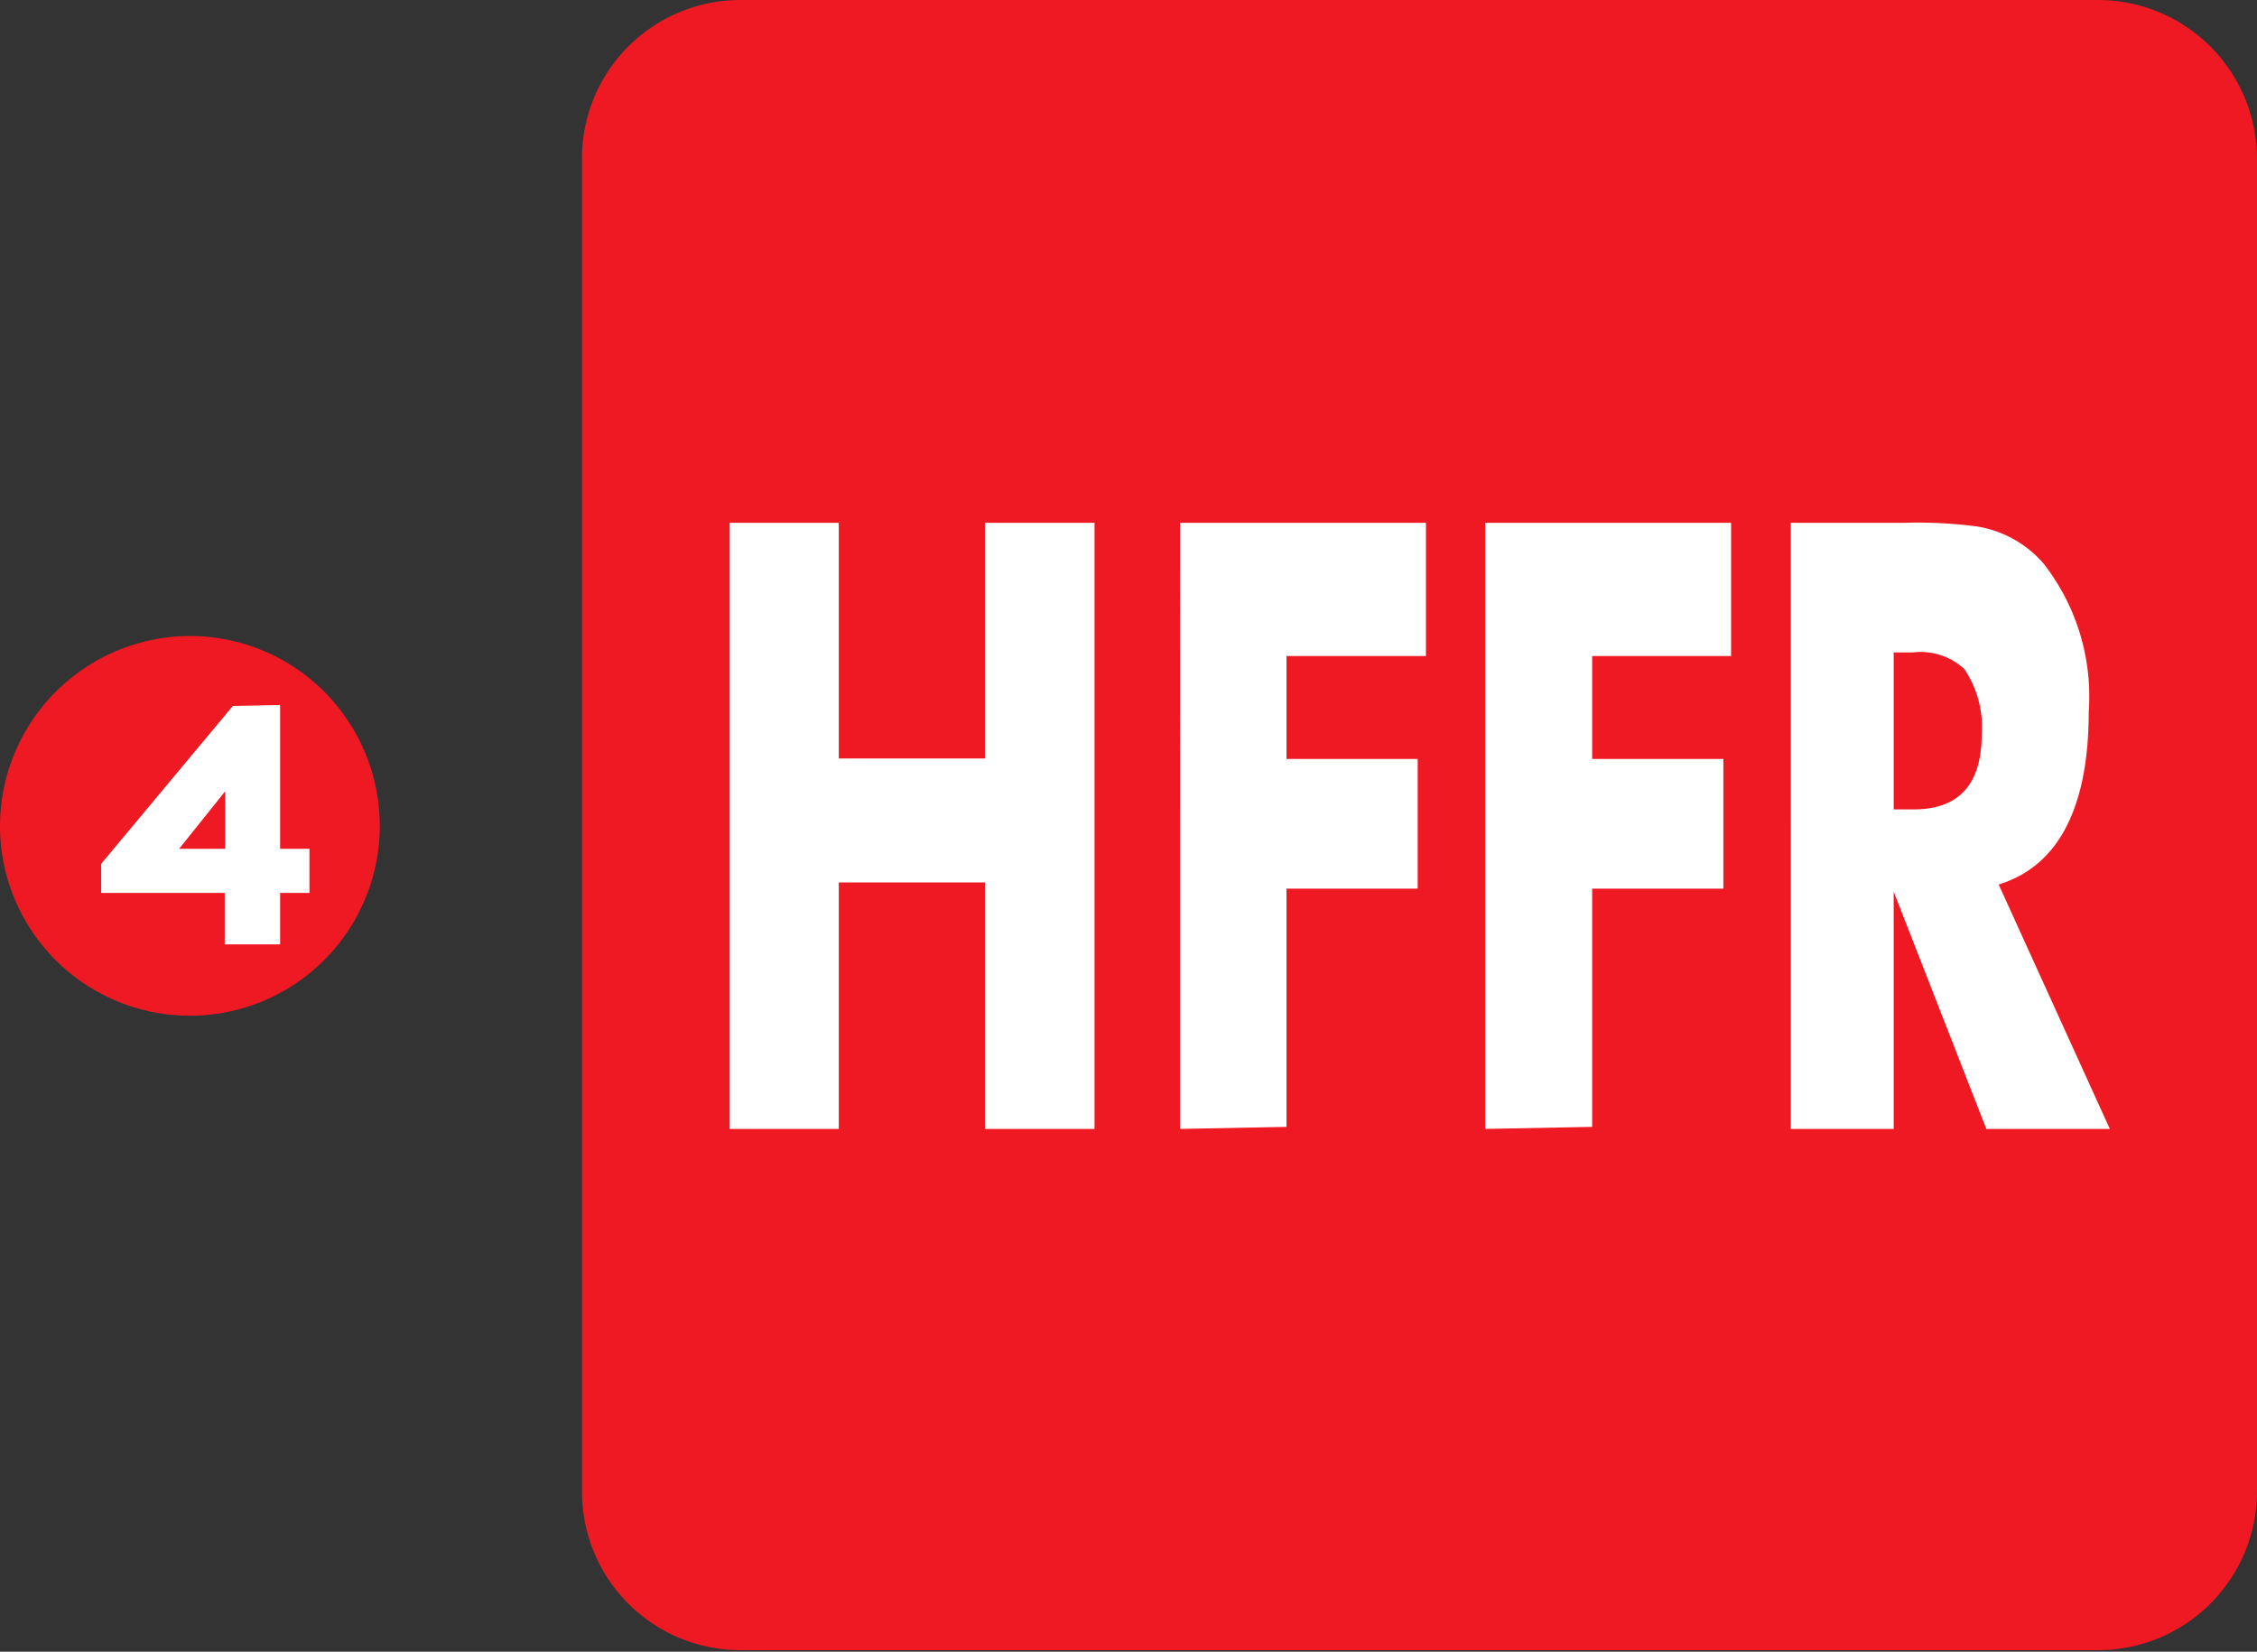
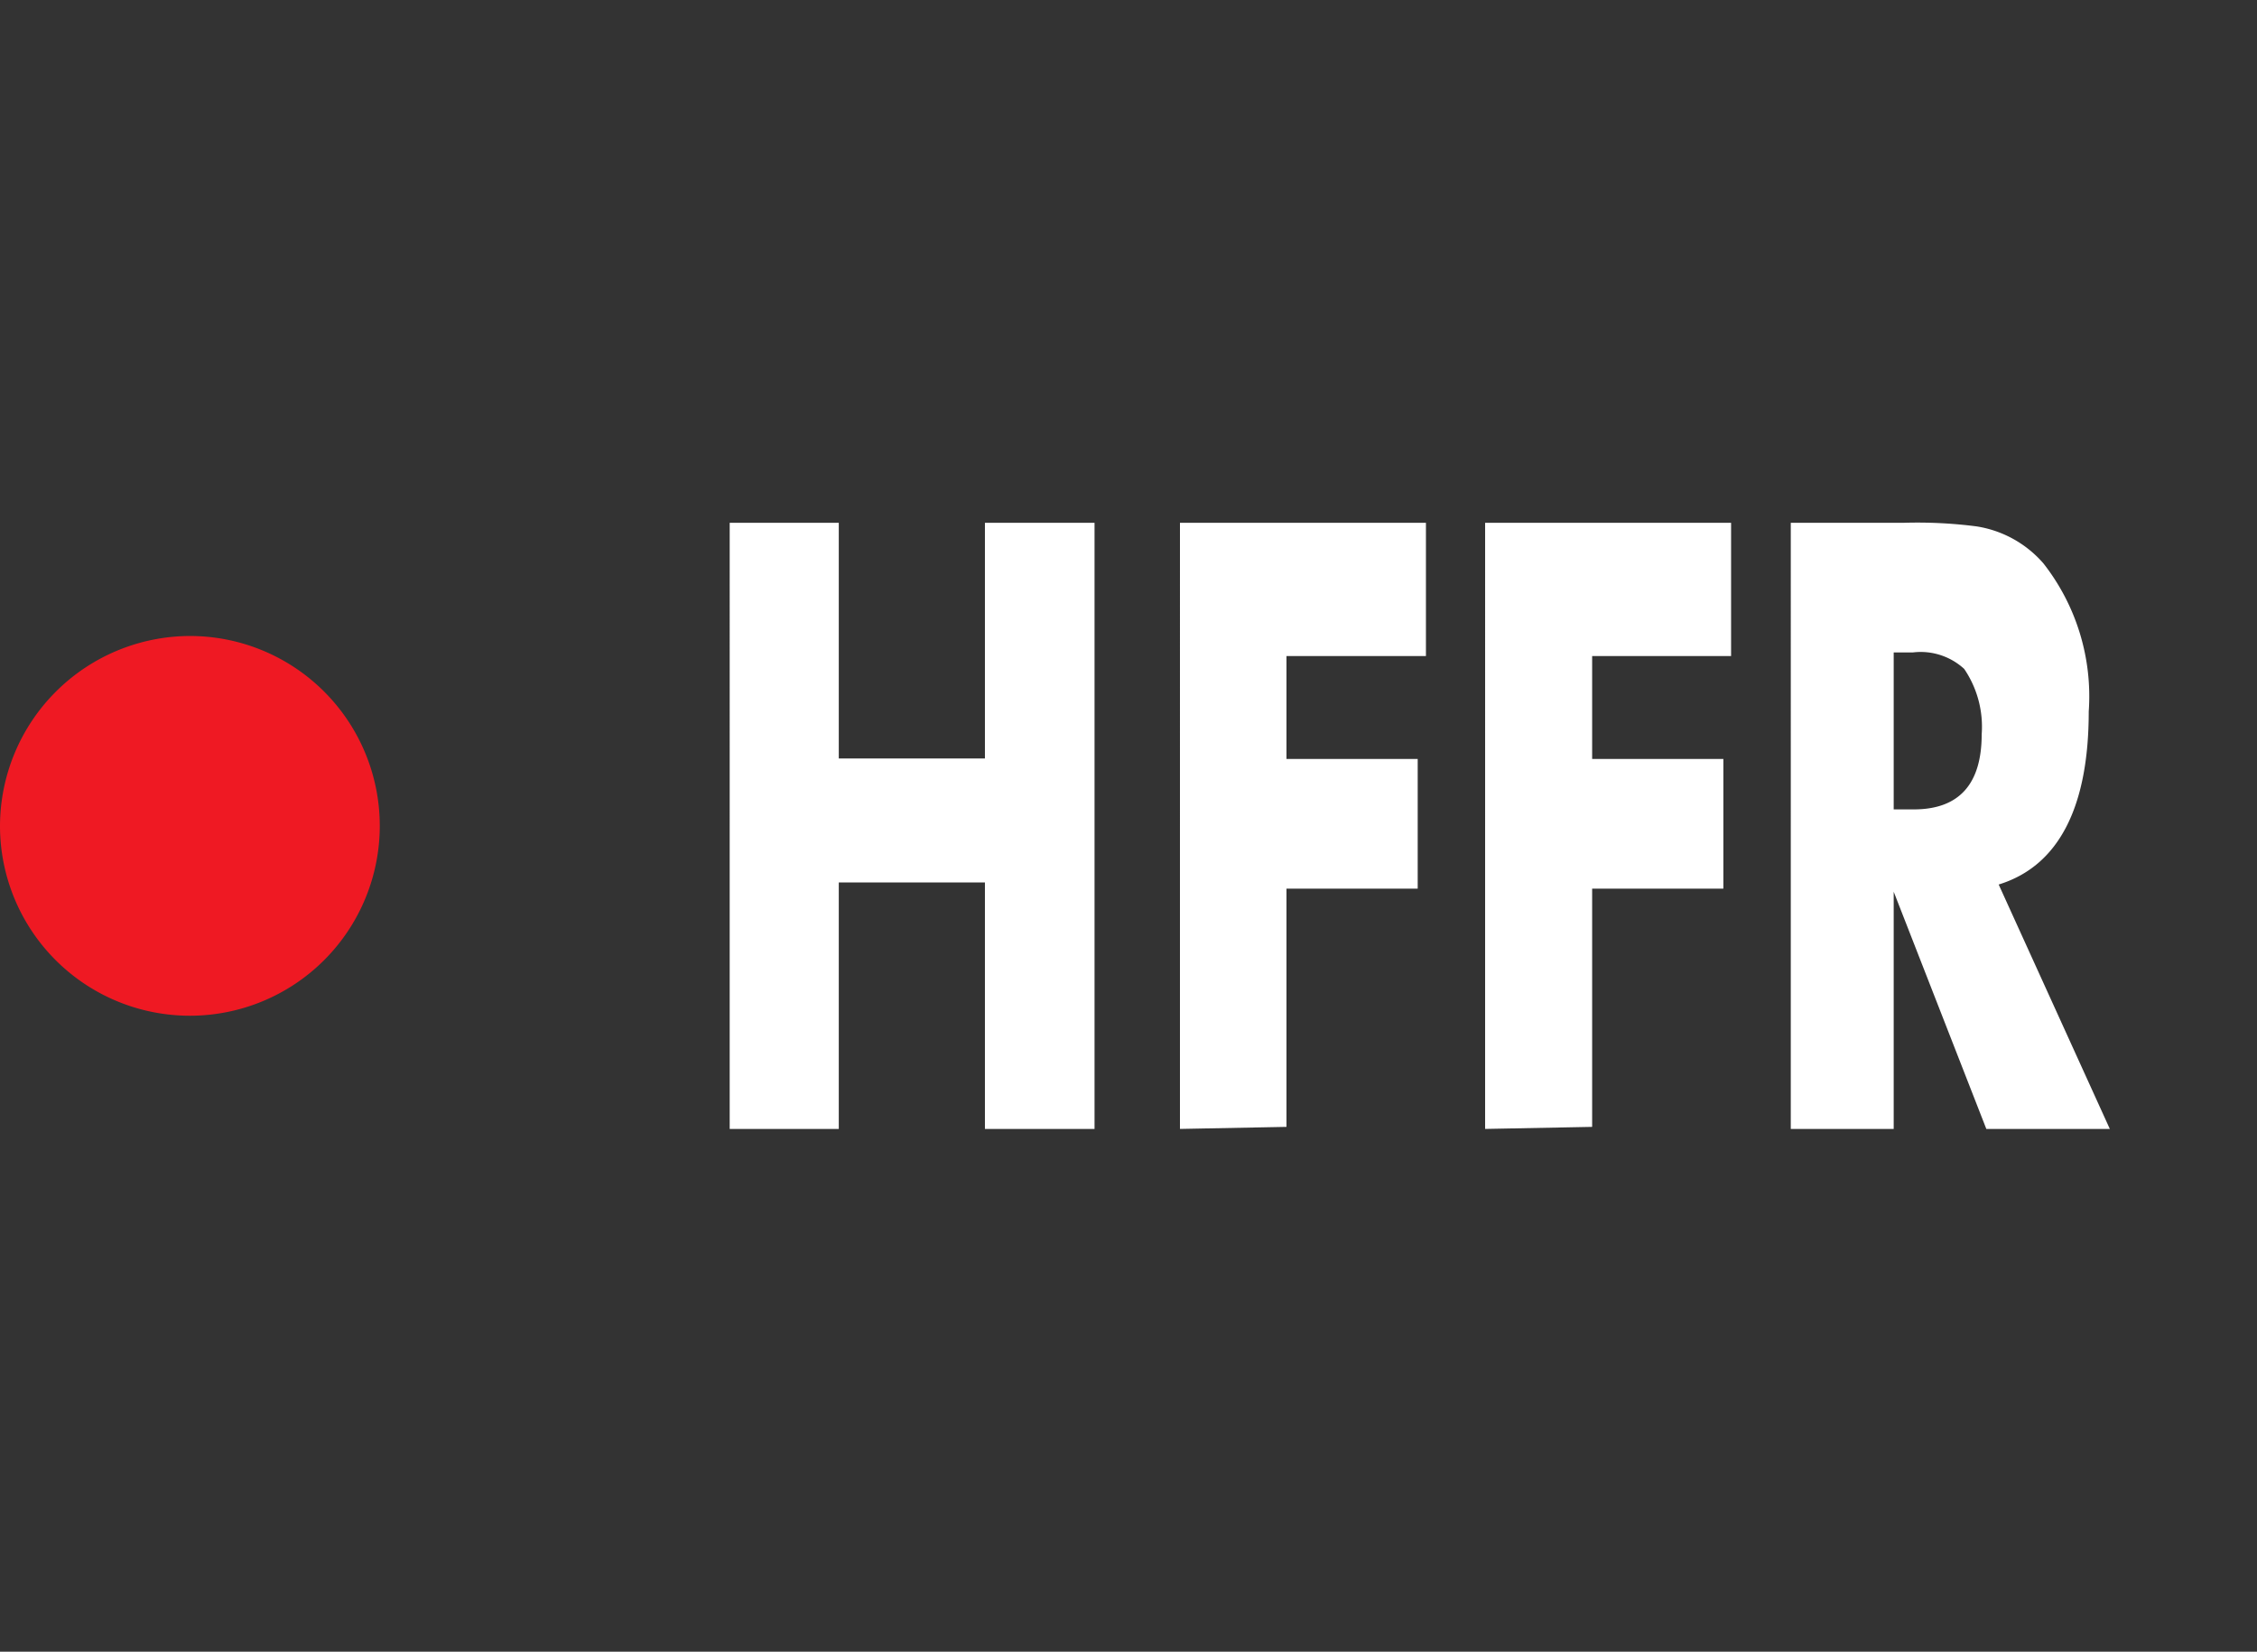
<svg xmlns="http://www.w3.org/2000/svg" viewBox="0 0 43.86 32.1">
  <rect x="0" y="0" width="43.86" height="32.1" fill="#333333" stroke="none" />
  <g id="katman_2" data-name="katman 2">
    <g id="katman_1-2" data-name="katman 1">
      <g>
-         <path d="M14.38,0h26.4a3.09,3.09,0,0,1,3.08,3.07V29a3.09,3.09,0,0,1-3.08,3.07H14.38A3.08,3.08,0,0,1,11.31,29v-26A3.08,3.08,0,0,1,14.38,0" style="fill: #ef1923;fill-rule: evenodd" />
        <path d="M3.69,12.36A3.69,3.69,0,1,1,0,16.05a3.7,3.7,0,0,1,3.69-3.69" style="fill: #ef1923;fill-rule: evenodd" />
-         <path d="M4.66,14.57h0L2.89,16.78H4.66Zm.5-.58v2.79h.57v.29H5.16v1H4.65v-1H2.25v-.18L4.66,14Z" style="fill: #fff" />
-         <path d="M4.66,14.57h0L2.89,16.78H4.66Zm.5-.58v2.79h.57v.29H5.16v1H4.65v-1H2.25v-.18L4.66,14Z" style="fill: none;stroke: #fff;stroke-miterlimit: 22.926;stroke-width: 0.567px" />
        <path d="M36.8,15.73h.39c.88,0,1.32-.49,1.32-1.46A2,2,0,0,0,38.17,13a1.25,1.25,0,0,0-1-.32H36.8Zm-2,6.21V10.16H37a8.94,8.94,0,0,1,1.41.07,2.16,2.16,0,0,1,1.3.72,4.19,4.19,0,0,1,.88,2.88c0,1.85-.58,3-1.75,3.36L41,21.94h-2.4L36.8,17.33v4.61Zm-5.94,0V10.16h4.78v2.59h-2.7v2h2.55v2.52H30.94v4.63Zm-5.93,0V10.16h4.78v2.59H25v2h2.55v2.52H25v4.63Zm-8.75,0V10.16H16.3v4.58h2.84V10.16h2.13V21.94H19.14V17.15H16.3v4.79Z" style="fill: #fff" />
      </g>
    </g>
  </g>
</svg>